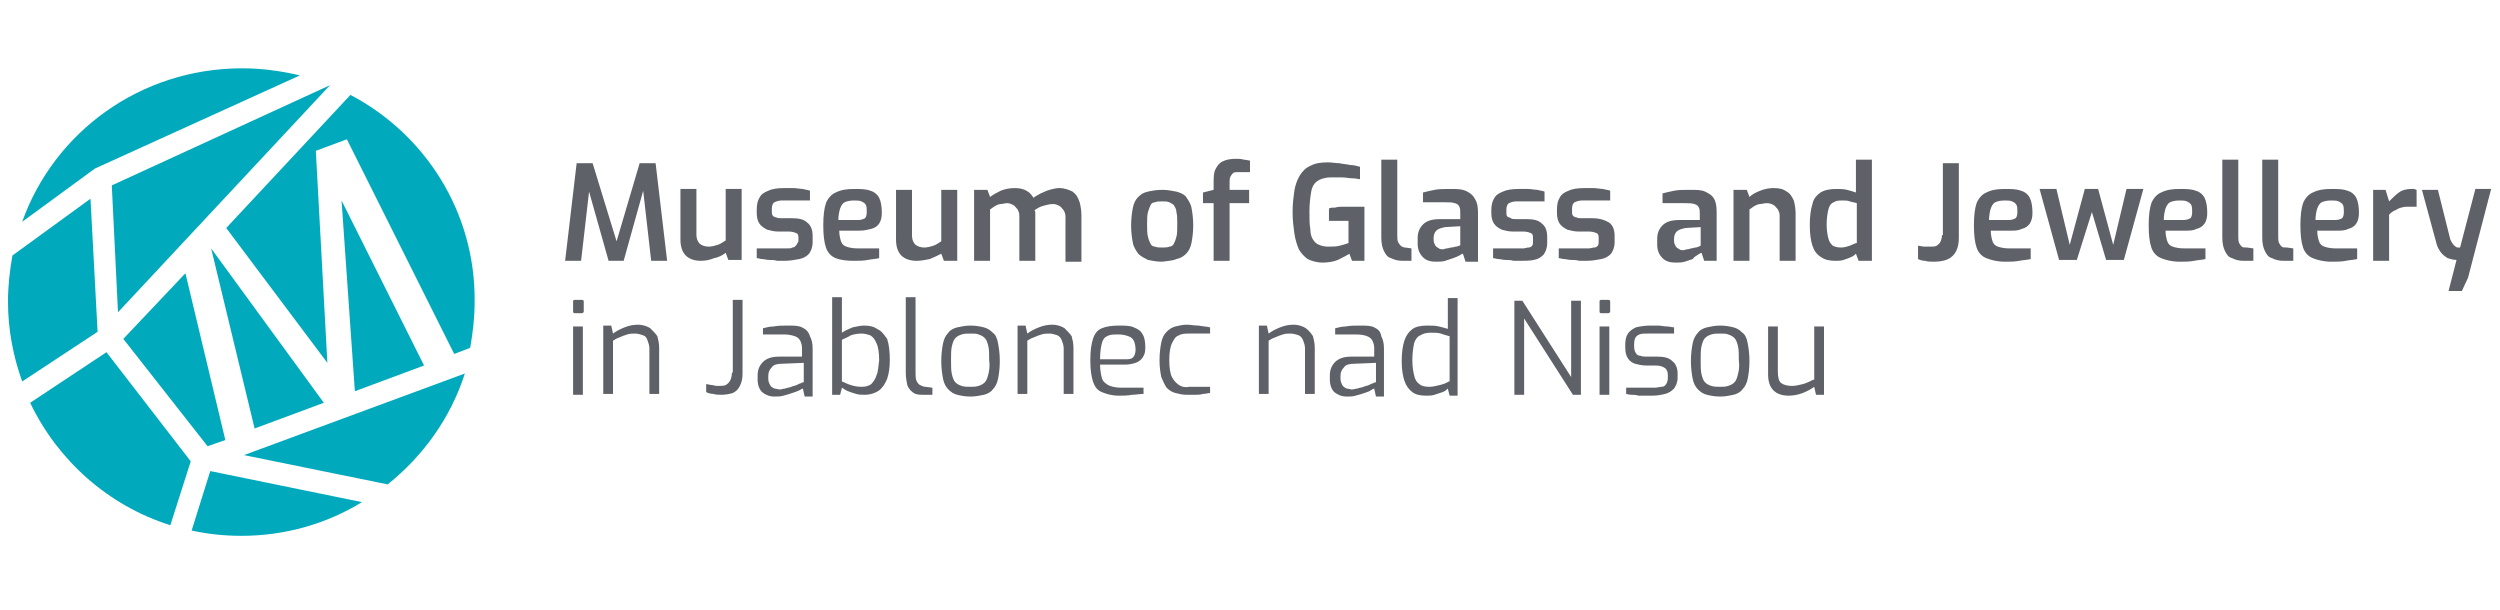
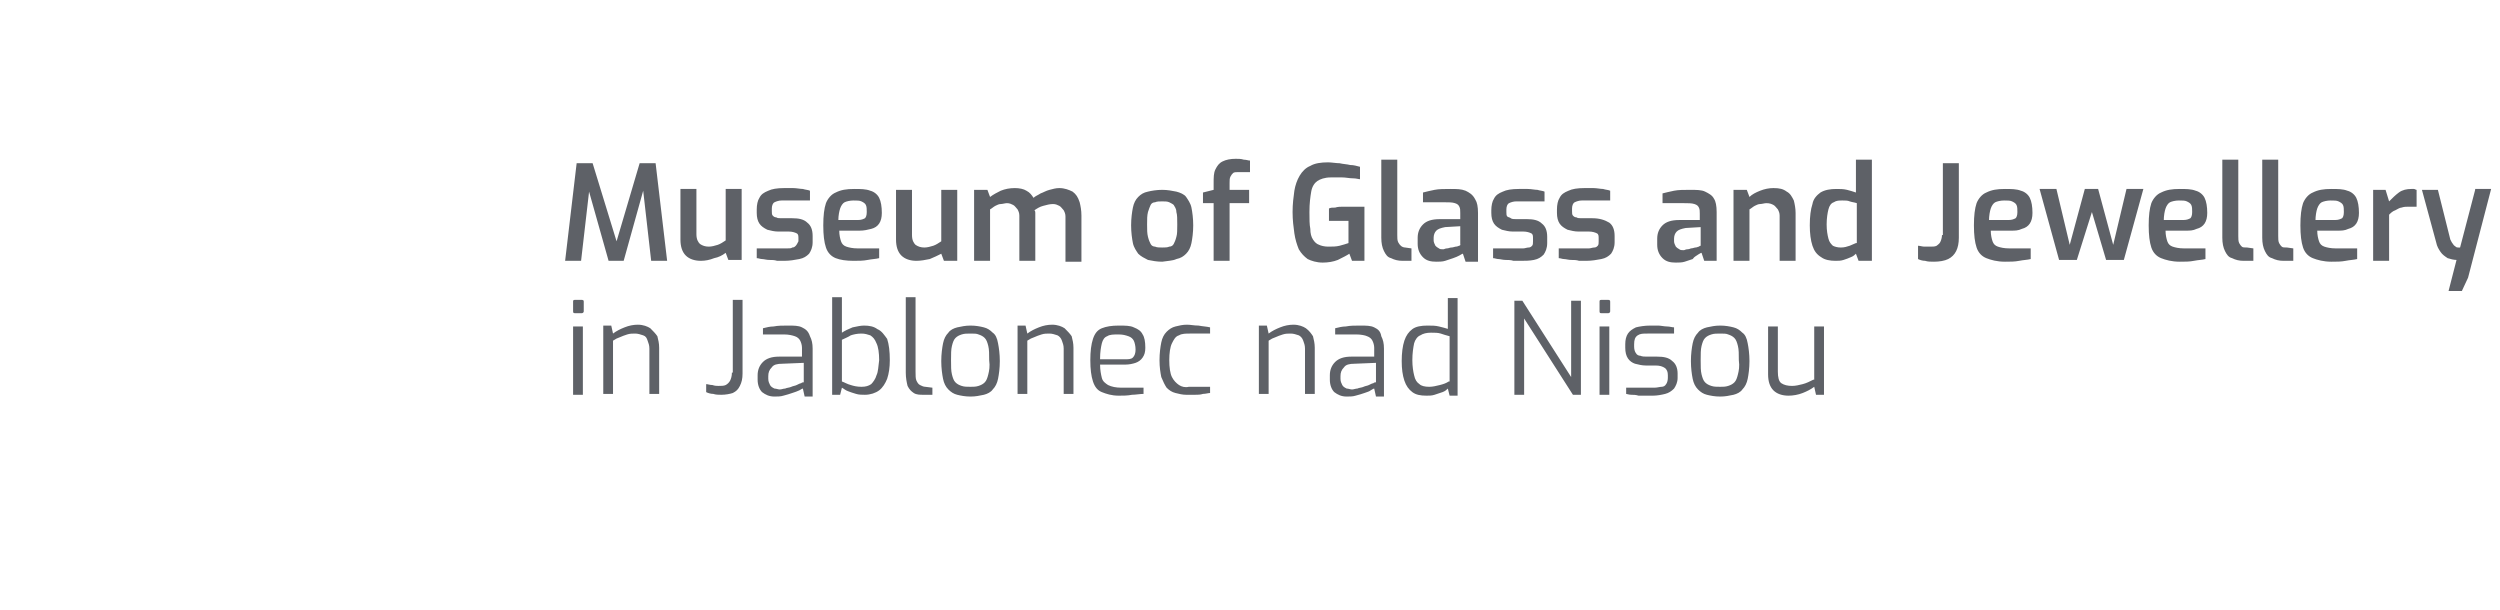
<svg xmlns="http://www.w3.org/2000/svg" width="164" height="40" viewBox="0 0 164 40" fill="none">
-   <path d="M21.242 26.422L13.851 16.295L16.703 28.109L21.242 26.422ZM8.089 22.231L13.618 29.273L14.782 28.866L12.163 17.925L8.089 22.231ZM25.432 31.776C27.76 29.913 29.564 27.411 30.495 24.501L16.004 29.855L25.432 31.776ZM7.74 20.485L21.649 5.587L7.333 12.163L7.74 20.485ZM22.406 13.153L23.279 25.665L27.818 23.977L22.406 13.153ZM1.979 26.422C3.783 30.204 7.1 33.172 11.174 34.453L12.512 30.263L6.984 23.104L1.979 26.422ZM12.571 34.802C13.618 35.035 14.724 35.151 15.83 35.151C18.74 35.151 21.475 34.336 23.744 32.94L13.793 30.903L12.571 34.802ZM22.988 6.227L14.84 14.957L21.475 23.803L20.718 9.894L22.755 9.137L29.797 23.221L30.845 22.813C31.019 21.824 31.136 20.835 31.136 19.787C31.194 13.909 27.877 8.788 22.988 6.227ZM5.936 13.036L0.815 16.761C0.64 17.75 0.524 18.739 0.524 19.787C0.524 21.649 0.873 23.395 1.455 25.025L6.402 21.766L5.936 13.036ZM19.671 4.947C18.449 4.656 17.168 4.481 15.888 4.481C9.195 4.481 3.55 8.671 1.455 14.549L6.227 11.057L19.671 4.947Z" fill="#00AABC" />
  <path d="M41.96 10.708L40.447 15.83L38.876 10.708H37.828L37.072 17.11H38.119L38.643 12.57L39.923 17.11H40.913L42.193 12.512L42.717 17.11H43.764L43.008 10.708H41.96ZM47.605 16.586L47.78 17.052H48.653V12.396H47.605V15.771C47.431 15.888 47.256 16.004 47.082 16.062C46.907 16.121 46.674 16.179 46.5 16.179C46.267 16.179 46.092 16.121 45.918 16.004C45.801 15.888 45.685 15.713 45.685 15.364V12.396H44.637V15.713C44.637 16.179 44.754 16.528 44.986 16.761C45.219 16.994 45.569 17.11 45.976 17.11C46.267 17.11 46.558 17.052 46.849 16.935C47.14 16.877 47.373 16.761 47.605 16.586ZM52.203 16.121C52.145 16.179 52.087 16.237 51.97 16.237C51.912 16.295 51.796 16.295 51.621 16.295H49.642V16.935C49.759 16.935 49.875 16.994 49.992 16.994C50.108 16.994 50.282 17.052 50.457 17.052C50.632 17.052 50.806 17.052 50.981 17.11C51.155 17.11 51.33 17.11 51.446 17.11C51.796 17.11 52.145 17.052 52.436 16.994C52.727 16.935 52.901 16.819 53.076 16.644C53.192 16.47 53.309 16.237 53.309 15.888V15.48C53.309 15.073 53.192 14.782 52.959 14.607C52.727 14.375 52.377 14.316 51.97 14.316H51.272C51.155 14.316 50.981 14.316 50.923 14.258C50.806 14.258 50.748 14.2 50.69 14.142C50.632 14.084 50.632 13.967 50.632 13.851V13.676C50.632 13.502 50.69 13.327 50.806 13.269C50.923 13.211 51.097 13.152 51.272 13.152H53.134V12.512C53.018 12.454 52.843 12.454 52.669 12.396C52.494 12.396 52.261 12.338 52.028 12.338C51.796 12.338 51.621 12.338 51.446 12.338C50.981 12.338 50.632 12.396 50.399 12.512C50.108 12.629 49.933 12.745 49.817 12.978C49.7 13.152 49.642 13.444 49.642 13.735V13.967C49.642 14.258 49.7 14.491 49.817 14.666C49.933 14.84 50.108 14.957 50.341 15.073C50.573 15.131 50.806 15.189 51.039 15.189H51.737C51.97 15.189 52.145 15.248 52.261 15.306C52.377 15.364 52.377 15.48 52.377 15.655V15.83C52.319 15.946 52.261 16.062 52.203 16.121ZM55.986 17.11C56.335 17.11 56.626 17.11 56.917 17.052C57.208 16.994 57.441 16.994 57.673 16.935V16.295H56.277C55.928 16.295 55.695 16.237 55.52 16.179C55.346 16.121 55.229 16.004 55.171 15.83C55.113 15.655 55.055 15.422 55.055 15.131H56.393C56.684 15.131 56.917 15.073 57.15 15.015C57.383 14.957 57.557 14.84 57.673 14.666C57.79 14.491 57.848 14.258 57.848 13.967C57.848 13.56 57.79 13.211 57.673 12.978C57.557 12.745 57.324 12.57 57.092 12.512C56.8 12.396 56.451 12.396 56.044 12.396C55.52 12.396 55.171 12.454 54.822 12.629C54.531 12.745 54.298 13.036 54.182 13.327C54.065 13.676 54.007 14.142 54.007 14.782C54.007 15.422 54.065 15.888 54.182 16.237C54.298 16.586 54.531 16.819 54.822 16.935C55.113 17.052 55.52 17.11 55.986 17.11ZM55.113 13.676C55.171 13.502 55.287 13.327 55.404 13.269C55.52 13.211 55.753 13.152 55.986 13.152C56.219 13.152 56.393 13.152 56.51 13.211C56.626 13.269 56.742 13.327 56.8 13.444C56.859 13.56 56.859 13.735 56.859 13.909C56.859 14.142 56.8 14.258 56.742 14.316C56.626 14.375 56.51 14.433 56.277 14.433H54.996C54.996 14.142 55.055 13.851 55.113 13.676ZM60.991 16.994C61.282 16.877 61.514 16.761 61.747 16.644L61.922 17.11H62.795V12.454H61.747V15.83C61.573 15.946 61.398 16.062 61.224 16.121C61.049 16.179 60.816 16.237 60.642 16.237C60.409 16.237 60.234 16.179 60.06 16.062C59.943 15.946 59.827 15.771 59.827 15.422V12.454H58.779V15.713C58.779 16.179 58.896 16.528 59.128 16.761C59.361 16.994 59.71 17.11 60.118 17.11C60.409 17.11 60.7 17.052 60.991 16.994ZM70.361 12.57C70.128 12.454 69.837 12.338 69.488 12.338C69.255 12.338 69.08 12.396 68.847 12.454C68.615 12.512 68.44 12.629 68.265 12.687C68.091 12.803 67.916 12.861 67.8 12.978C67.683 12.803 67.567 12.629 67.334 12.512C67.16 12.396 66.869 12.338 66.578 12.338C66.228 12.338 65.938 12.396 65.647 12.512C65.414 12.629 65.181 12.745 64.948 12.92L64.774 12.454H63.901V17.11H64.948V13.735C65.065 13.676 65.181 13.56 65.297 13.502C65.414 13.444 65.53 13.385 65.647 13.385C65.763 13.385 65.938 13.327 66.054 13.327C66.228 13.327 66.345 13.385 66.461 13.444C66.578 13.502 66.636 13.618 66.752 13.735C66.811 13.851 66.869 13.967 66.869 14.142V17.11H67.916V14.2C67.916 14.142 67.916 14.084 67.916 13.967C67.916 13.909 67.916 13.851 67.858 13.793C68.033 13.676 68.207 13.56 68.44 13.502C68.673 13.444 68.847 13.385 69.08 13.385C69.255 13.385 69.371 13.444 69.488 13.502C69.604 13.56 69.662 13.676 69.778 13.793C69.837 13.909 69.895 14.025 69.895 14.2V17.168H70.942V14.142C70.942 13.793 70.884 13.502 70.826 13.269C70.71 12.92 70.593 12.745 70.361 12.57ZM77.17 16.994C77.461 16.935 77.635 16.819 77.81 16.644C77.984 16.47 78.101 16.237 78.159 15.946C78.217 15.655 78.275 15.248 78.275 14.782C78.275 14.316 78.217 13.909 78.159 13.618C78.101 13.327 77.926 13.094 77.81 12.92C77.693 12.745 77.402 12.629 77.17 12.57C76.879 12.512 76.588 12.454 76.238 12.454C75.889 12.454 75.54 12.512 75.307 12.57C75.016 12.629 74.842 12.745 74.667 12.92C74.493 13.094 74.376 13.327 74.318 13.618C74.26 13.909 74.201 14.316 74.201 14.782C74.201 15.248 74.26 15.655 74.318 15.946C74.376 16.237 74.551 16.47 74.667 16.644C74.842 16.819 75.075 16.935 75.307 17.052C75.598 17.11 75.889 17.168 76.238 17.168C76.588 17.11 76.937 17.11 77.17 16.994ZM75.482 16.004C75.424 15.888 75.365 15.771 75.307 15.539C75.249 15.306 75.249 15.073 75.249 14.724C75.249 14.375 75.249 14.142 75.307 13.909C75.365 13.735 75.424 13.56 75.482 13.444C75.54 13.327 75.656 13.269 75.773 13.269C75.889 13.211 76.064 13.211 76.238 13.211C76.413 13.211 76.588 13.211 76.704 13.269C76.82 13.327 76.937 13.385 76.995 13.444C77.053 13.56 77.17 13.676 77.17 13.909C77.228 14.084 77.228 14.375 77.228 14.724C77.228 15.073 77.228 15.364 77.17 15.539C77.111 15.771 77.053 15.888 76.995 16.004C76.937 16.121 76.82 16.179 76.704 16.179C76.588 16.237 76.413 16.237 76.238 16.237C76.064 16.237 75.889 16.237 75.773 16.179C75.656 16.179 75.54 16.121 75.482 16.004ZM81.069 10.417C80.72 10.417 80.429 10.475 80.196 10.592C79.963 10.708 79.847 10.883 79.73 11.116C79.614 11.348 79.614 11.639 79.614 12.047V12.454L78.915 12.629V13.327H79.614V17.11H80.661V13.327H81.942V12.454H80.661V11.989C80.661 11.814 80.661 11.698 80.72 11.581C80.778 11.465 80.836 11.407 80.894 11.348C80.952 11.29 81.127 11.29 81.243 11.29H82V10.534C81.884 10.534 81.767 10.475 81.593 10.475C81.418 10.417 81.243 10.417 81.069 10.417ZM88.518 16.644L88.693 17.11H89.507V13.56C89.391 13.56 89.275 13.56 89.1 13.56C88.984 13.56 88.809 13.56 88.635 13.56C88.46 13.56 88.285 13.56 88.111 13.56C87.936 13.56 87.761 13.56 87.587 13.618C87.412 13.618 87.296 13.618 87.18 13.676V14.491H88.46V15.946C88.285 16.004 88.111 16.062 87.878 16.121C87.645 16.179 87.412 16.179 87.121 16.179C86.889 16.179 86.656 16.121 86.539 16.062C86.365 16.004 86.248 15.888 86.132 15.713C86.016 15.539 85.957 15.306 85.957 15.015C85.899 14.724 85.899 14.375 85.899 13.909C85.899 13.327 85.957 12.92 86.016 12.57C86.074 12.221 86.248 11.989 86.423 11.872C86.598 11.756 86.889 11.639 87.296 11.639C87.587 11.639 87.82 11.639 88.052 11.639C88.285 11.639 88.518 11.698 88.751 11.698C88.984 11.698 89.1 11.756 89.216 11.756V10.941C88.984 10.883 88.809 10.825 88.576 10.825C88.344 10.766 88.111 10.766 87.878 10.708C87.645 10.708 87.354 10.65 87.121 10.65C86.656 10.65 86.248 10.708 85.957 10.883C85.666 10.999 85.434 11.232 85.259 11.523C85.084 11.814 84.968 12.163 84.91 12.512C84.852 12.92 84.793 13.385 84.793 13.909C84.793 14.433 84.852 14.898 84.91 15.306C84.968 15.713 85.084 16.062 85.201 16.353C85.375 16.644 85.55 16.819 85.783 16.994C86.016 17.11 86.365 17.226 86.772 17.226C87.121 17.226 87.471 17.168 87.761 17.052C88.111 16.877 88.344 16.761 88.518 16.644ZM92.592 17.11V16.295L92.184 16.237C92.068 16.237 91.952 16.179 91.894 16.121C91.835 16.062 91.777 16.004 91.719 15.888C91.661 15.771 91.661 15.597 91.661 15.422V10.475H90.613V15.597C90.613 15.946 90.671 16.237 90.788 16.47C90.904 16.703 91.021 16.877 91.253 16.935C91.486 17.052 91.719 17.11 92.01 17.11H92.592ZM96.142 12.512C95.851 12.396 95.56 12.396 95.153 12.396C94.745 12.396 94.396 12.396 94.105 12.454C93.814 12.512 93.581 12.57 93.348 12.629V13.269H94.745C95.036 13.269 95.269 13.269 95.444 13.327C95.618 13.385 95.676 13.444 95.734 13.56C95.793 13.676 95.793 13.793 95.793 13.967V14.375H94.454C93.93 14.375 93.581 14.491 93.348 14.724C93.116 14.957 92.999 15.248 92.999 15.597V16.004C92.999 16.353 93.116 16.644 93.348 16.877C93.581 17.11 93.872 17.168 94.221 17.168C94.396 17.168 94.629 17.168 94.803 17.11C94.978 17.052 95.153 16.994 95.327 16.935C95.502 16.877 95.618 16.819 95.734 16.761C95.851 16.703 95.909 16.644 95.967 16.644L96.142 17.168H96.957V13.967C96.957 13.56 96.898 13.269 96.782 13.094C96.608 12.745 96.375 12.629 96.142 12.512ZM95.851 16.062C95.851 16.062 95.793 16.062 95.734 16.121C95.676 16.121 95.618 16.179 95.502 16.179C95.444 16.179 95.327 16.237 95.211 16.237C95.094 16.237 95.036 16.295 94.92 16.295C94.803 16.295 94.745 16.353 94.687 16.353C94.571 16.353 94.454 16.353 94.396 16.295C94.28 16.237 94.221 16.179 94.163 16.121C94.105 16.004 94.047 15.888 94.047 15.771V15.597C94.047 15.422 94.105 15.248 94.221 15.131C94.338 15.015 94.512 14.957 94.803 14.898L95.793 14.84V16.062H95.851ZM100.623 17.052C100.914 16.994 101.089 16.877 101.263 16.703C101.38 16.528 101.496 16.295 101.496 15.946V15.539C101.496 15.131 101.38 14.84 101.147 14.666C100.914 14.433 100.565 14.375 100.158 14.375H99.459C99.343 14.375 99.168 14.375 99.11 14.316C99.052 14.258 98.935 14.258 98.877 14.2C98.819 14.142 98.819 14.025 98.819 13.909V13.735C98.819 13.56 98.877 13.385 98.994 13.327C99.11 13.269 99.285 13.211 99.459 13.211H101.321V12.57C101.205 12.512 101.03 12.512 100.856 12.454C100.681 12.454 100.449 12.396 100.216 12.396C99.983 12.396 99.808 12.396 99.634 12.396C99.168 12.396 98.819 12.454 98.586 12.57C98.295 12.687 98.121 12.803 98.004 13.036C97.888 13.211 97.83 13.502 97.83 13.793V13.967C97.83 14.258 97.888 14.491 98.004 14.666C98.121 14.84 98.295 14.957 98.528 15.073C98.761 15.131 98.994 15.189 99.226 15.189H99.925C100.158 15.189 100.332 15.248 100.449 15.306C100.565 15.364 100.565 15.48 100.565 15.655V15.83C100.565 15.946 100.565 16.062 100.507 16.121C100.449 16.179 100.39 16.237 100.274 16.237C100.158 16.237 100.041 16.295 99.925 16.295H97.946V16.935C98.062 16.935 98.179 16.994 98.295 16.994C98.412 16.994 98.586 17.052 98.761 17.052C98.935 17.052 99.11 17.052 99.285 17.11C99.459 17.11 99.634 17.11 99.75 17.11C100.041 17.11 100.332 17.11 100.623 17.052ZM104.464 14.316H103.766C103.649 14.316 103.475 14.316 103.417 14.258C103.3 14.258 103.242 14.2 103.184 14.142C103.126 14.084 103.126 13.967 103.126 13.851V13.676C103.126 13.502 103.184 13.327 103.3 13.269C103.417 13.211 103.591 13.152 103.766 13.152H105.628V12.512C105.512 12.454 105.337 12.454 105.163 12.396C104.988 12.396 104.755 12.338 104.522 12.338C104.29 12.338 104.115 12.338 103.94 12.338C103.475 12.338 103.126 12.396 102.893 12.512C102.602 12.629 102.427 12.745 102.311 12.978C102.194 13.152 102.136 13.444 102.136 13.735V13.967C102.136 14.258 102.194 14.491 102.311 14.666C102.427 14.84 102.602 14.957 102.835 15.073C103.067 15.131 103.3 15.189 103.533 15.189H104.231C104.464 15.189 104.639 15.248 104.755 15.306C104.872 15.364 104.872 15.48 104.872 15.655V15.83C104.872 15.946 104.872 16.062 104.813 16.121C104.755 16.179 104.697 16.237 104.581 16.237C104.464 16.237 104.348 16.295 104.231 16.295H102.253V16.935C102.369 16.935 102.485 16.994 102.602 16.994C102.718 16.994 102.893 17.052 103.067 17.052C103.242 17.052 103.417 17.052 103.591 17.11C103.766 17.11 103.94 17.11 104.057 17.11C104.406 17.11 104.755 17.052 105.046 16.994C105.337 16.935 105.512 16.819 105.686 16.644C105.803 16.47 105.919 16.237 105.919 15.888V15.48C105.919 15.073 105.803 14.782 105.57 14.607C105.279 14.433 104.93 14.316 104.464 14.316ZM111.39 16.703C111.506 16.644 111.564 16.586 111.622 16.586L111.797 17.11H112.612V13.909C112.612 13.502 112.554 13.211 112.437 13.036C112.321 12.803 112.088 12.687 111.855 12.57C111.622 12.454 111.273 12.454 110.866 12.454C110.458 12.454 110.109 12.454 109.818 12.512C109.527 12.57 109.295 12.629 109.062 12.687V13.327H110.458C110.749 13.327 110.982 13.327 111.157 13.385C111.331 13.444 111.39 13.502 111.448 13.618C111.506 13.735 111.506 13.851 111.506 14.025V14.433H110.167C109.644 14.433 109.295 14.549 109.062 14.782C108.829 15.015 108.713 15.306 108.713 15.655V16.062C108.713 16.412 108.829 16.703 109.062 16.935C109.295 17.168 109.585 17.226 109.935 17.226C110.109 17.226 110.342 17.226 110.517 17.168C110.691 17.11 110.866 17.052 111.04 16.994C111.157 16.819 111.331 16.761 111.39 16.703ZM110.691 16.353C110.575 16.353 110.517 16.412 110.458 16.412C110.342 16.412 110.226 16.412 110.167 16.353C110.051 16.295 109.993 16.237 109.935 16.179C109.876 16.062 109.818 15.946 109.818 15.83V15.655C109.818 15.48 109.876 15.306 109.993 15.189C110.109 15.073 110.284 15.015 110.575 14.957L111.564 14.898V16.121C111.564 16.121 111.506 16.121 111.448 16.179C111.39 16.179 111.331 16.237 111.215 16.237C111.157 16.237 111.04 16.295 110.924 16.295C110.924 16.295 110.808 16.353 110.691 16.353ZM116.336 13.444C116.453 13.502 116.511 13.618 116.627 13.735C116.686 13.851 116.744 13.967 116.744 14.142V17.11H117.791V13.967C117.791 13.676 117.733 13.385 117.675 13.152C117.559 12.92 117.442 12.687 117.209 12.57C116.977 12.396 116.744 12.338 116.336 12.338C116.045 12.338 115.754 12.396 115.463 12.512C115.172 12.629 114.94 12.745 114.765 12.92L114.59 12.454H113.718V17.11H114.765V13.735C114.881 13.676 114.998 13.56 115.114 13.502C115.231 13.444 115.347 13.385 115.463 13.385C115.58 13.385 115.754 13.327 115.871 13.327C116.104 13.327 116.22 13.385 116.336 13.444ZM121.749 12.629C121.574 12.57 121.4 12.512 121.167 12.454C120.934 12.396 120.701 12.396 120.468 12.396C120.061 12.396 119.712 12.454 119.421 12.629C119.188 12.803 118.955 13.036 118.897 13.385C118.781 13.735 118.722 14.2 118.722 14.782C118.722 15.306 118.781 15.771 118.897 16.121C119.013 16.47 119.188 16.703 119.479 16.877C119.712 17.052 120.061 17.11 120.41 17.11C120.585 17.11 120.759 17.11 120.934 17.052C121.109 16.994 121.283 16.935 121.4 16.877C121.574 16.819 121.691 16.703 121.749 16.644L121.923 17.11H122.796V10.475H121.749V12.629ZM121.749 15.946C121.632 16.004 121.458 16.062 121.341 16.121C121.167 16.179 120.992 16.237 120.759 16.237C120.527 16.237 120.352 16.179 120.236 16.121C120.119 16.004 120.003 15.888 119.945 15.655C119.886 15.422 119.828 15.131 119.828 14.724C119.828 14.316 119.886 13.967 119.945 13.735C120.003 13.502 120.119 13.327 120.294 13.269C120.468 13.152 120.643 13.152 120.876 13.152C121.05 13.152 121.225 13.152 121.341 13.211C121.516 13.269 121.632 13.269 121.807 13.327V15.946H121.749ZM127.394 15.422C127.394 15.597 127.336 15.771 127.277 15.888C127.219 16.004 127.103 16.062 127.045 16.121C126.928 16.179 126.812 16.179 126.637 16.179C126.521 16.179 126.405 16.179 126.23 16.179C126.114 16.179 125.939 16.121 125.823 16.121V16.994C125.939 17.052 126.114 17.11 126.288 17.11C126.463 17.168 126.637 17.168 126.87 17.168C127.219 17.168 127.568 17.11 127.801 16.994C128.034 16.877 128.209 16.703 128.325 16.47C128.441 16.237 128.5 15.946 128.5 15.597V10.708H127.452V15.422H127.394ZM132.632 15.015C132.864 14.957 133.039 14.84 133.155 14.666C133.272 14.491 133.33 14.258 133.33 13.967C133.33 13.56 133.272 13.211 133.155 12.978C133.039 12.745 132.806 12.57 132.573 12.512C132.282 12.396 131.933 12.396 131.526 12.396C131.002 12.396 130.653 12.454 130.304 12.629C130.013 12.745 129.78 13.036 129.664 13.327C129.547 13.676 129.489 14.142 129.489 14.782C129.489 15.422 129.547 15.888 129.664 16.237C129.78 16.586 130.013 16.819 130.304 16.935C130.595 17.052 131.002 17.168 131.526 17.168C131.875 17.168 132.166 17.168 132.457 17.11C132.748 17.052 132.981 17.052 133.214 16.994V16.295H131.817C131.468 16.295 131.235 16.237 131.06 16.179C130.886 16.121 130.769 16.004 130.711 15.83C130.653 15.655 130.595 15.422 130.595 15.131H131.933C132.166 15.131 132.399 15.131 132.632 15.015ZM130.478 14.491C130.478 14.142 130.537 13.851 130.595 13.676C130.653 13.502 130.769 13.327 130.886 13.269C131.002 13.211 131.235 13.152 131.468 13.152C131.7 13.152 131.875 13.152 131.991 13.211C132.108 13.269 132.224 13.327 132.282 13.444C132.341 13.56 132.341 13.735 132.341 13.909C132.341 14.142 132.282 14.258 132.224 14.316C132.108 14.375 131.991 14.433 131.759 14.433H130.478V14.491ZM138.626 16.062L137.637 12.396H136.764L135.774 16.062L134.901 12.396H133.796L135.076 17.052H136.24L137.229 13.909L138.16 17.052H139.324L140.605 12.396H139.499L138.626 16.062ZM144.097 15.015C144.329 14.957 144.504 14.84 144.62 14.666C144.737 14.491 144.795 14.258 144.795 13.967C144.795 13.56 144.737 13.211 144.62 12.978C144.504 12.745 144.271 12.57 144.038 12.512C143.747 12.396 143.398 12.396 142.991 12.396C142.467 12.396 142.118 12.454 141.769 12.629C141.478 12.745 141.245 13.036 141.128 13.327C141.012 13.676 140.954 14.142 140.954 14.782C140.954 15.422 141.012 15.888 141.128 16.237C141.245 16.586 141.478 16.819 141.769 16.935C142.06 17.052 142.467 17.168 142.991 17.168C143.34 17.168 143.631 17.168 143.922 17.11C144.213 17.052 144.446 17.052 144.678 16.994V16.295H143.282C142.933 16.295 142.7 16.237 142.525 16.179C142.351 16.121 142.234 16.004 142.176 15.83C142.118 15.655 142.06 15.422 142.06 15.131H143.398C143.631 15.131 143.864 15.131 144.097 15.015ZM141.943 14.491C141.943 14.142 142.001 13.851 142.06 13.676C142.118 13.502 142.234 13.327 142.351 13.269C142.467 13.211 142.7 13.152 142.933 13.152C143.165 13.152 143.34 13.152 143.456 13.211C143.573 13.269 143.689 13.327 143.747 13.444C143.806 13.56 143.806 13.735 143.806 13.909C143.806 14.142 143.747 14.258 143.689 14.316C143.573 14.375 143.456 14.433 143.224 14.433H141.943V14.491ZM147.065 16.179C147.006 16.121 146.948 16.062 146.89 15.946C146.832 15.83 146.832 15.655 146.832 15.48V10.475H145.784V15.597C145.784 15.946 145.842 16.237 145.959 16.47C146.075 16.703 146.192 16.877 146.424 16.935C146.657 17.052 146.89 17.11 147.181 17.11H147.821V16.295L147.414 16.237C147.239 16.237 147.123 16.237 147.065 16.179ZM149.683 16.179C149.625 16.121 149.567 16.062 149.509 15.946C149.451 15.83 149.451 15.655 149.451 15.48V10.475H148.403V15.597C148.403 15.946 148.461 16.237 148.578 16.47C148.694 16.703 148.81 16.877 149.043 16.935C149.276 17.052 149.509 17.11 149.8 17.11H150.44V16.295L150.033 16.237C149.858 16.237 149.742 16.237 149.683 16.179ZM154.048 15.015C154.281 14.957 154.456 14.84 154.572 14.666C154.688 14.491 154.747 14.258 154.747 13.967C154.747 13.56 154.688 13.211 154.572 12.978C154.456 12.745 154.223 12.57 153.99 12.512C153.699 12.396 153.35 12.396 152.942 12.396C152.419 12.396 152.07 12.454 151.72 12.629C151.429 12.745 151.197 13.036 151.08 13.327C150.964 13.676 150.906 14.142 150.906 14.782C150.906 15.422 150.964 15.888 151.08 16.237C151.197 16.586 151.429 16.819 151.72 16.935C152.011 17.052 152.419 17.168 152.942 17.168C153.292 17.168 153.583 17.168 153.874 17.11C154.165 17.052 154.397 17.052 154.63 16.994V16.295H153.233C152.884 16.295 152.652 16.237 152.477 16.179C152.302 16.121 152.186 16.004 152.128 15.83C152.07 15.655 152.011 15.422 152.011 15.131H153.35C153.583 15.131 153.815 15.131 154.048 15.015ZM151.895 14.491C151.895 14.142 151.953 13.851 152.011 13.676C152.07 13.502 152.186 13.327 152.302 13.269C152.419 13.211 152.652 13.152 152.884 13.152C153.117 13.152 153.292 13.152 153.408 13.211C153.524 13.269 153.641 13.327 153.699 13.444C153.757 13.56 153.757 13.735 153.757 13.909C153.757 14.142 153.699 14.258 153.641 14.316C153.524 14.375 153.408 14.433 153.175 14.433H151.895V14.491ZM158.18 12.396C157.889 12.396 157.598 12.454 157.365 12.629C157.133 12.803 156.958 12.978 156.725 13.211L156.493 12.454H155.678V17.11H156.725V14.084C156.842 13.967 156.958 13.851 157.133 13.793C157.249 13.735 157.424 13.618 157.54 13.618C157.715 13.56 157.831 13.56 158.006 13.56C158.064 13.56 158.18 13.56 158.297 13.56C158.413 13.56 158.471 13.56 158.529 13.56V12.454C158.471 12.454 158.413 12.396 158.355 12.396C158.297 12.396 158.238 12.396 158.18 12.396ZM162.37 12.454L161.381 16.237C161.381 16.237 161.323 16.237 161.265 16.237C161.207 16.237 161.148 16.237 161.09 16.179C161.032 16.121 160.974 16.121 160.916 16.004C160.857 15.946 160.799 15.83 160.741 15.713L159.926 12.454H158.879L159.81 15.888C159.868 16.179 159.984 16.353 160.101 16.528C160.217 16.703 160.392 16.819 160.566 16.935C160.741 16.994 160.974 17.052 161.148 17.052L160.625 19.089H161.498L161.905 18.216L163.418 12.396H162.37V12.454ZM38.177 19.671H37.712C37.595 19.671 37.595 19.729 37.595 19.787V20.427C37.595 20.544 37.654 20.544 37.712 20.544H38.177C38.236 20.544 38.294 20.485 38.294 20.427V19.787C38.294 19.729 38.294 19.729 38.236 19.671C38.236 19.729 38.236 19.671 38.177 19.671ZM37.595 25.898H38.236V21.416H37.595V25.898ZM42.659 21.533C42.484 21.416 42.193 21.3 41.844 21.3C41.553 21.3 41.262 21.358 40.971 21.475C40.68 21.591 40.447 21.707 40.214 21.882L40.098 21.358H39.574V25.84H40.214V22.348C40.389 22.231 40.505 22.173 40.68 22.115C40.796 22.057 40.971 21.998 41.145 21.94C41.32 21.882 41.495 21.882 41.669 21.882C41.844 21.882 42.018 21.94 42.193 21.998C42.368 22.057 42.426 22.173 42.484 22.348C42.542 22.522 42.6 22.639 42.6 22.872V25.84H43.241V22.813C43.241 22.522 43.182 22.29 43.124 22.057C43.008 21.882 42.833 21.707 42.659 21.533ZM48.013 24.443C48.013 24.676 47.955 24.85 47.896 24.967C47.838 25.083 47.722 25.199 47.605 25.258C47.489 25.316 47.314 25.316 47.14 25.316C47.023 25.316 46.907 25.316 46.732 25.258C46.558 25.258 46.441 25.199 46.325 25.199V25.723C46.441 25.781 46.616 25.84 46.791 25.84C46.965 25.898 47.14 25.898 47.314 25.898C47.605 25.898 47.896 25.84 48.071 25.781C48.304 25.665 48.42 25.549 48.536 25.316C48.653 25.083 48.711 24.85 48.711 24.501V19.671H48.071V24.443H48.013ZM52.61 21.475C52.377 21.358 52.087 21.358 51.679 21.358C51.33 21.358 51.039 21.358 50.748 21.416C50.515 21.416 50.282 21.475 50.05 21.533V21.94H51.446C51.737 21.94 51.97 21.998 52.145 22.057C52.319 22.115 52.436 22.231 52.494 22.348C52.552 22.464 52.61 22.639 52.61 22.813V23.395H51.097C50.632 23.395 50.282 23.512 50.05 23.744C49.817 23.977 49.7 24.268 49.7 24.617V24.908C49.7 25.258 49.817 25.549 49.992 25.723C50.224 25.898 50.457 26.014 50.806 26.014C50.981 26.014 51.214 26.014 51.388 25.956C51.621 25.898 51.796 25.84 51.97 25.781C52.145 25.723 52.319 25.665 52.436 25.607C52.552 25.549 52.61 25.49 52.669 25.49L52.785 26.014H53.309V22.872C53.309 22.522 53.251 22.29 53.134 22.057C53.018 21.707 52.843 21.591 52.61 21.475ZM52.669 25.083C52.669 25.083 52.61 25.083 52.552 25.141C52.494 25.141 52.377 25.199 52.261 25.258C52.145 25.316 52.028 25.316 51.912 25.374C51.796 25.432 51.621 25.432 51.505 25.49C51.388 25.49 51.272 25.549 51.155 25.549C51.039 25.549 50.923 25.49 50.806 25.49C50.69 25.432 50.573 25.374 50.515 25.258C50.457 25.141 50.399 25.025 50.399 24.85V24.676C50.399 24.443 50.457 24.268 50.632 24.094C50.748 23.919 50.981 23.861 51.33 23.861L52.727 23.803V25.083H52.669ZM57.557 21.591C57.324 21.416 57.033 21.358 56.684 21.358C56.451 21.358 56.219 21.416 55.928 21.475C55.637 21.591 55.404 21.707 55.229 21.824V19.496H54.589V25.898H55.113L55.229 25.432C55.346 25.49 55.462 25.607 55.637 25.665C55.811 25.723 55.928 25.781 56.16 25.84C56.335 25.898 56.568 25.898 56.742 25.898C57.092 25.898 57.441 25.781 57.673 25.607C57.906 25.432 58.081 25.141 58.197 24.85C58.314 24.501 58.372 24.094 58.372 23.628C58.372 23.046 58.314 22.581 58.197 22.231C58.023 21.998 57.848 21.707 57.557 21.591ZM57.499 24.617C57.441 24.85 57.266 25.083 57.15 25.199C56.975 25.316 56.8 25.374 56.51 25.374C56.219 25.374 55.986 25.316 55.811 25.258C55.578 25.199 55.404 25.083 55.229 25.025V22.29C55.462 22.173 55.637 22.115 55.811 21.998C55.986 21.94 56.219 21.882 56.51 21.882C56.742 21.882 56.917 21.94 57.092 21.998C57.266 22.115 57.383 22.231 57.499 22.522C57.615 22.755 57.673 23.162 57.673 23.628C57.615 24.035 57.615 24.385 57.499 24.617ZM60.351 25.258C60.234 25.199 60.176 25.083 60.118 24.967C60.06 24.85 60.06 24.617 60.06 24.385V19.496H59.419V24.443C59.419 24.792 59.478 25.083 59.536 25.316C59.652 25.549 59.769 25.665 59.943 25.781C60.118 25.898 60.351 25.898 60.583 25.898H61.165V25.432L60.7 25.374C60.583 25.374 60.467 25.316 60.351 25.258ZM65.123 21.824C64.948 21.649 64.774 21.533 64.541 21.475C64.308 21.416 64.017 21.358 63.668 21.358C63.319 21.358 63.086 21.416 62.795 21.475C62.562 21.533 62.329 21.649 62.213 21.824C62.038 21.998 61.922 22.231 61.864 22.522C61.806 22.813 61.747 23.221 61.747 23.686C61.747 24.152 61.806 24.559 61.864 24.85C61.922 25.141 62.038 25.374 62.213 25.549C62.388 25.723 62.562 25.84 62.795 25.898C63.028 25.956 63.319 26.014 63.668 26.014C64.017 26.014 64.25 25.956 64.541 25.898C64.774 25.84 65.006 25.723 65.123 25.549C65.297 25.374 65.414 25.141 65.472 24.85C65.53 24.559 65.588 24.152 65.588 23.686C65.588 23.221 65.53 22.813 65.472 22.522C65.414 22.173 65.297 21.94 65.123 21.824ZM64.832 24.559C64.774 24.792 64.715 24.967 64.599 25.083C64.483 25.199 64.366 25.258 64.192 25.316C64.017 25.374 63.842 25.374 63.668 25.374C63.435 25.374 63.26 25.374 63.086 25.316C62.911 25.258 62.795 25.199 62.678 25.083C62.562 24.967 62.504 24.792 62.446 24.559C62.388 24.326 62.388 24.035 62.388 23.628C62.388 23.221 62.388 22.93 62.446 22.697C62.504 22.464 62.562 22.29 62.678 22.173C62.795 22.057 62.911 21.998 63.086 21.94C63.26 21.882 63.435 21.882 63.668 21.882C63.901 21.882 64.075 21.882 64.192 21.94C64.366 21.998 64.483 22.057 64.599 22.173C64.715 22.29 64.774 22.464 64.832 22.697C64.89 22.93 64.89 23.221 64.89 23.628C64.948 24.035 64.89 24.326 64.832 24.559ZM69.837 21.533C69.662 21.416 69.371 21.3 69.022 21.3C68.731 21.3 68.44 21.358 68.149 21.475C67.858 21.591 67.625 21.707 67.392 21.882L67.276 21.358H66.752V25.84H67.392V22.348C67.567 22.231 67.683 22.173 67.858 22.115C67.974 22.057 68.149 21.998 68.324 21.94C68.498 21.882 68.673 21.882 68.847 21.882C69.022 21.882 69.197 21.94 69.371 21.998C69.488 22.057 69.604 22.173 69.662 22.348C69.72 22.522 69.778 22.639 69.778 22.872V25.84H70.419V22.813C70.419 22.522 70.361 22.29 70.302 22.057C70.186 21.882 70.011 21.707 69.837 21.533ZM74.493 23.803C74.667 23.744 74.842 23.628 74.958 23.453C75.075 23.279 75.133 23.104 75.133 22.813C75.133 22.406 75.075 22.115 74.958 21.94C74.842 21.707 74.667 21.591 74.376 21.475C74.143 21.358 73.794 21.358 73.387 21.358C72.921 21.358 72.572 21.416 72.281 21.533C71.99 21.649 71.815 21.882 71.699 22.231C71.583 22.581 71.525 23.046 71.525 23.628C71.525 24.21 71.583 24.676 71.699 25.025C71.815 25.374 71.99 25.607 72.281 25.723C72.572 25.84 72.921 25.956 73.387 25.956C73.678 25.956 73.969 25.956 74.26 25.898C74.493 25.898 74.784 25.84 75.016 25.84V25.432H73.561C73.212 25.432 72.921 25.374 72.688 25.258C72.514 25.141 72.339 25.025 72.281 24.792C72.223 24.559 72.165 24.268 72.165 23.919H73.794C74.085 23.919 74.318 23.861 74.493 23.803ZM72.165 23.512C72.165 23.104 72.223 22.755 72.281 22.522C72.339 22.29 72.456 22.115 72.63 22.057C72.805 21.94 73.038 21.94 73.387 21.94C73.678 21.94 73.852 21.998 74.027 22.057C74.201 22.115 74.318 22.231 74.376 22.348C74.434 22.464 74.493 22.697 74.493 22.93C74.493 23.162 74.434 23.337 74.318 23.453C74.201 23.57 74.027 23.57 73.736 23.57H72.165V23.512ZM77.344 25.258C77.17 25.141 76.995 24.967 76.879 24.734C76.762 24.501 76.704 24.094 76.704 23.628C76.704 23.162 76.762 22.755 76.879 22.522C76.995 22.29 77.111 22.057 77.344 21.998C77.519 21.882 77.81 21.882 78.043 21.882H79.381V21.475C79.148 21.416 78.915 21.416 78.624 21.358C78.334 21.358 78.101 21.3 77.868 21.3C77.577 21.3 77.344 21.358 77.111 21.416C76.879 21.475 76.704 21.591 76.529 21.766C76.355 21.94 76.238 22.173 76.18 22.464C76.122 22.755 76.064 23.162 76.064 23.628C76.064 24.094 76.122 24.443 76.18 24.734C76.297 25.025 76.413 25.258 76.529 25.432C76.704 25.607 76.879 25.723 77.111 25.781C77.344 25.84 77.577 25.898 77.81 25.898C77.984 25.898 78.217 25.898 78.392 25.898C78.566 25.898 78.741 25.898 78.915 25.84C79.09 25.84 79.265 25.781 79.381 25.781V25.374H77.984C77.752 25.432 77.519 25.374 77.344 25.258ZM85.666 21.533C85.492 21.416 85.201 21.3 84.852 21.3C84.561 21.3 84.27 21.358 83.979 21.475C83.688 21.591 83.455 21.707 83.222 21.882L83.106 21.358H82.582V25.84H83.222V22.348C83.397 22.231 83.513 22.173 83.688 22.115C83.804 22.057 83.979 21.998 84.153 21.94C84.328 21.882 84.502 21.882 84.677 21.882C84.852 21.882 85.026 21.94 85.201 21.998C85.317 22.057 85.434 22.173 85.492 22.348C85.55 22.522 85.608 22.639 85.608 22.872V25.84H86.248V22.813C86.248 22.522 86.19 22.29 86.132 22.057C86.016 21.882 85.899 21.707 85.666 21.533ZM90.148 21.475C89.915 21.358 89.624 21.358 89.216 21.358C88.867 21.358 88.576 21.358 88.285 21.416C88.052 21.416 87.82 21.475 87.587 21.533V21.94H88.984C89.275 21.94 89.566 21.998 89.682 22.057C89.857 22.115 89.973 22.231 90.031 22.348C90.089 22.464 90.148 22.639 90.148 22.813V23.395H88.635C88.169 23.395 87.82 23.512 87.587 23.744C87.354 23.977 87.238 24.268 87.238 24.617V24.908C87.238 25.258 87.354 25.549 87.529 25.723C87.761 25.898 87.994 26.014 88.344 26.014C88.518 26.014 88.751 26.014 88.925 25.956C89.158 25.898 89.333 25.84 89.507 25.781C89.682 25.723 89.857 25.665 89.915 25.607C90.031 25.549 90.089 25.49 90.148 25.49L90.264 26.014H90.788V22.872C90.788 22.522 90.73 22.29 90.613 22.057C90.555 21.707 90.38 21.591 90.148 21.475ZM90.206 25.083C90.206 25.083 90.148 25.083 90.089 25.141C90.031 25.141 89.915 25.199 89.798 25.258C89.682 25.316 89.566 25.316 89.449 25.374C89.333 25.432 89.158 25.432 89.042 25.49C88.925 25.49 88.809 25.549 88.693 25.549C88.576 25.549 88.46 25.49 88.344 25.49C88.227 25.432 88.111 25.374 88.052 25.258C87.994 25.141 87.936 25.025 87.936 24.85V24.676C87.936 24.443 87.994 24.268 88.169 24.094C88.285 23.919 88.518 23.861 88.867 23.861L90.264 23.803V25.083H90.206ZM95.036 21.591C94.862 21.533 94.629 21.475 94.396 21.416C94.163 21.358 93.93 21.358 93.639 21.358C93.232 21.358 92.883 21.416 92.65 21.591C92.417 21.766 92.243 21.998 92.126 22.348C92.01 22.697 91.952 23.162 91.952 23.686C91.952 24.21 92.01 24.617 92.126 24.967C92.243 25.316 92.417 25.549 92.65 25.723C92.883 25.898 93.174 25.956 93.581 25.956C93.756 25.956 93.93 25.956 94.105 25.898C94.28 25.84 94.454 25.781 94.629 25.723C94.803 25.665 94.92 25.549 94.978 25.49L95.094 25.956H95.618V19.554H94.978V21.591H95.036ZM95.036 25.025C94.862 25.141 94.687 25.199 94.454 25.258C94.221 25.316 93.989 25.374 93.756 25.374C93.465 25.374 93.232 25.316 93.116 25.199C92.941 25.083 92.825 24.908 92.766 24.617C92.708 24.385 92.65 24.035 92.65 23.628C92.65 23.162 92.708 22.813 92.766 22.522C92.825 22.29 92.999 22.057 93.174 21.998C93.349 21.882 93.581 21.824 93.872 21.824C94.105 21.824 94.338 21.824 94.512 21.882C94.687 21.94 94.862 21.998 95.094 22.057V25.025H95.036ZM103.067 24.734L99.867 19.729H99.343V25.898H99.983V20.893L103.184 25.898H103.708V19.729H103.067V24.734ZM105.512 19.671H105.046C104.93 19.671 104.93 19.729 104.93 19.787V20.427C104.93 20.544 104.988 20.544 105.046 20.544H105.512C105.57 20.544 105.628 20.485 105.628 20.427V19.787C105.628 19.729 105.628 19.729 105.57 19.671C105.57 19.729 105.57 19.671 105.512 19.671ZM104.93 25.898H105.57V21.416H104.93V25.898ZM108.713 23.395H108.072C107.898 23.395 107.723 23.395 107.607 23.337C107.49 23.337 107.374 23.279 107.316 23.162C107.258 23.104 107.199 22.93 107.199 22.755V22.581C107.199 22.29 107.258 22.115 107.432 21.998C107.607 21.882 107.781 21.882 108.072 21.882H109.818V21.475C109.702 21.475 109.527 21.416 109.353 21.416C109.178 21.416 108.945 21.358 108.771 21.358C108.538 21.358 108.363 21.358 108.247 21.358C107.898 21.358 107.549 21.416 107.316 21.475C107.083 21.591 106.908 21.707 106.792 21.882C106.676 22.057 106.617 22.29 106.617 22.581V22.813C106.617 23.104 106.676 23.337 106.792 23.512C106.908 23.686 107.083 23.803 107.258 23.861C107.49 23.919 107.723 23.977 107.956 23.977H108.596C108.887 23.977 109.062 24.035 109.236 24.152C109.353 24.268 109.411 24.385 109.411 24.617V24.792C109.411 24.967 109.353 25.141 109.295 25.199C109.236 25.316 109.12 25.374 109.004 25.374C108.887 25.374 108.713 25.432 108.538 25.432H106.676V25.84C106.734 25.84 106.85 25.898 107.025 25.898C107.141 25.898 107.316 25.898 107.49 25.956C107.665 25.956 107.84 25.956 108.014 25.956C108.189 25.956 108.305 25.956 108.422 25.956C108.713 25.956 109.004 25.898 109.236 25.84C109.469 25.781 109.644 25.665 109.818 25.49C109.935 25.316 110.051 25.083 110.051 24.792V24.501C110.051 24.152 109.935 23.861 109.702 23.686C109.469 23.453 109.12 23.395 108.713 23.395ZM114.299 21.824C114.125 21.649 113.95 21.533 113.718 21.475C113.485 21.416 113.194 21.358 112.845 21.358C112.495 21.358 112.263 21.416 111.972 21.475C111.739 21.533 111.506 21.649 111.39 21.824C111.215 21.998 111.099 22.231 111.04 22.522C110.982 22.813 110.924 23.221 110.924 23.686C110.924 24.152 110.982 24.559 111.04 24.85C111.099 25.141 111.215 25.374 111.39 25.549C111.564 25.723 111.739 25.84 111.972 25.898C112.204 25.956 112.495 26.014 112.845 26.014C113.194 26.014 113.427 25.956 113.718 25.898C113.95 25.84 114.183 25.723 114.299 25.549C114.474 25.374 114.59 25.141 114.649 24.85C114.707 24.559 114.765 24.152 114.765 23.686C114.765 23.221 114.707 22.813 114.649 22.522C114.59 22.173 114.474 21.94 114.299 21.824ZM114.008 24.559C113.95 24.792 113.892 24.967 113.776 25.083C113.659 25.199 113.543 25.258 113.368 25.316C113.194 25.374 113.019 25.374 112.845 25.374C112.612 25.374 112.437 25.374 112.263 25.316C112.088 25.258 111.972 25.199 111.855 25.083C111.739 24.967 111.681 24.792 111.622 24.559C111.564 24.326 111.564 24.035 111.564 23.628C111.564 23.221 111.564 22.93 111.622 22.697C111.681 22.464 111.739 22.29 111.855 22.173C111.972 22.057 112.088 21.998 112.263 21.94C112.437 21.882 112.612 21.882 112.845 21.882C113.077 21.882 113.252 21.882 113.368 21.94C113.543 21.998 113.659 22.057 113.776 22.173C113.892 22.29 113.95 22.464 114.008 22.697C114.067 22.93 114.067 23.221 114.067 23.628C114.125 24.035 114.067 24.326 114.008 24.559ZM118.955 24.908C118.722 25.025 118.49 25.141 118.257 25.199C118.024 25.258 117.791 25.316 117.559 25.316C117.268 25.316 117.035 25.258 116.86 25.141C116.686 25.025 116.627 24.734 116.627 24.385V21.416H115.987V24.559C115.987 25.025 116.104 25.374 116.336 25.607C116.569 25.84 116.918 25.956 117.326 25.956C117.617 25.956 117.966 25.898 118.257 25.781C118.548 25.665 118.781 25.549 119.013 25.374L119.13 25.898H119.654V21.416H119.013V24.908H118.955Z" fill="#5E6167" />
</svg>